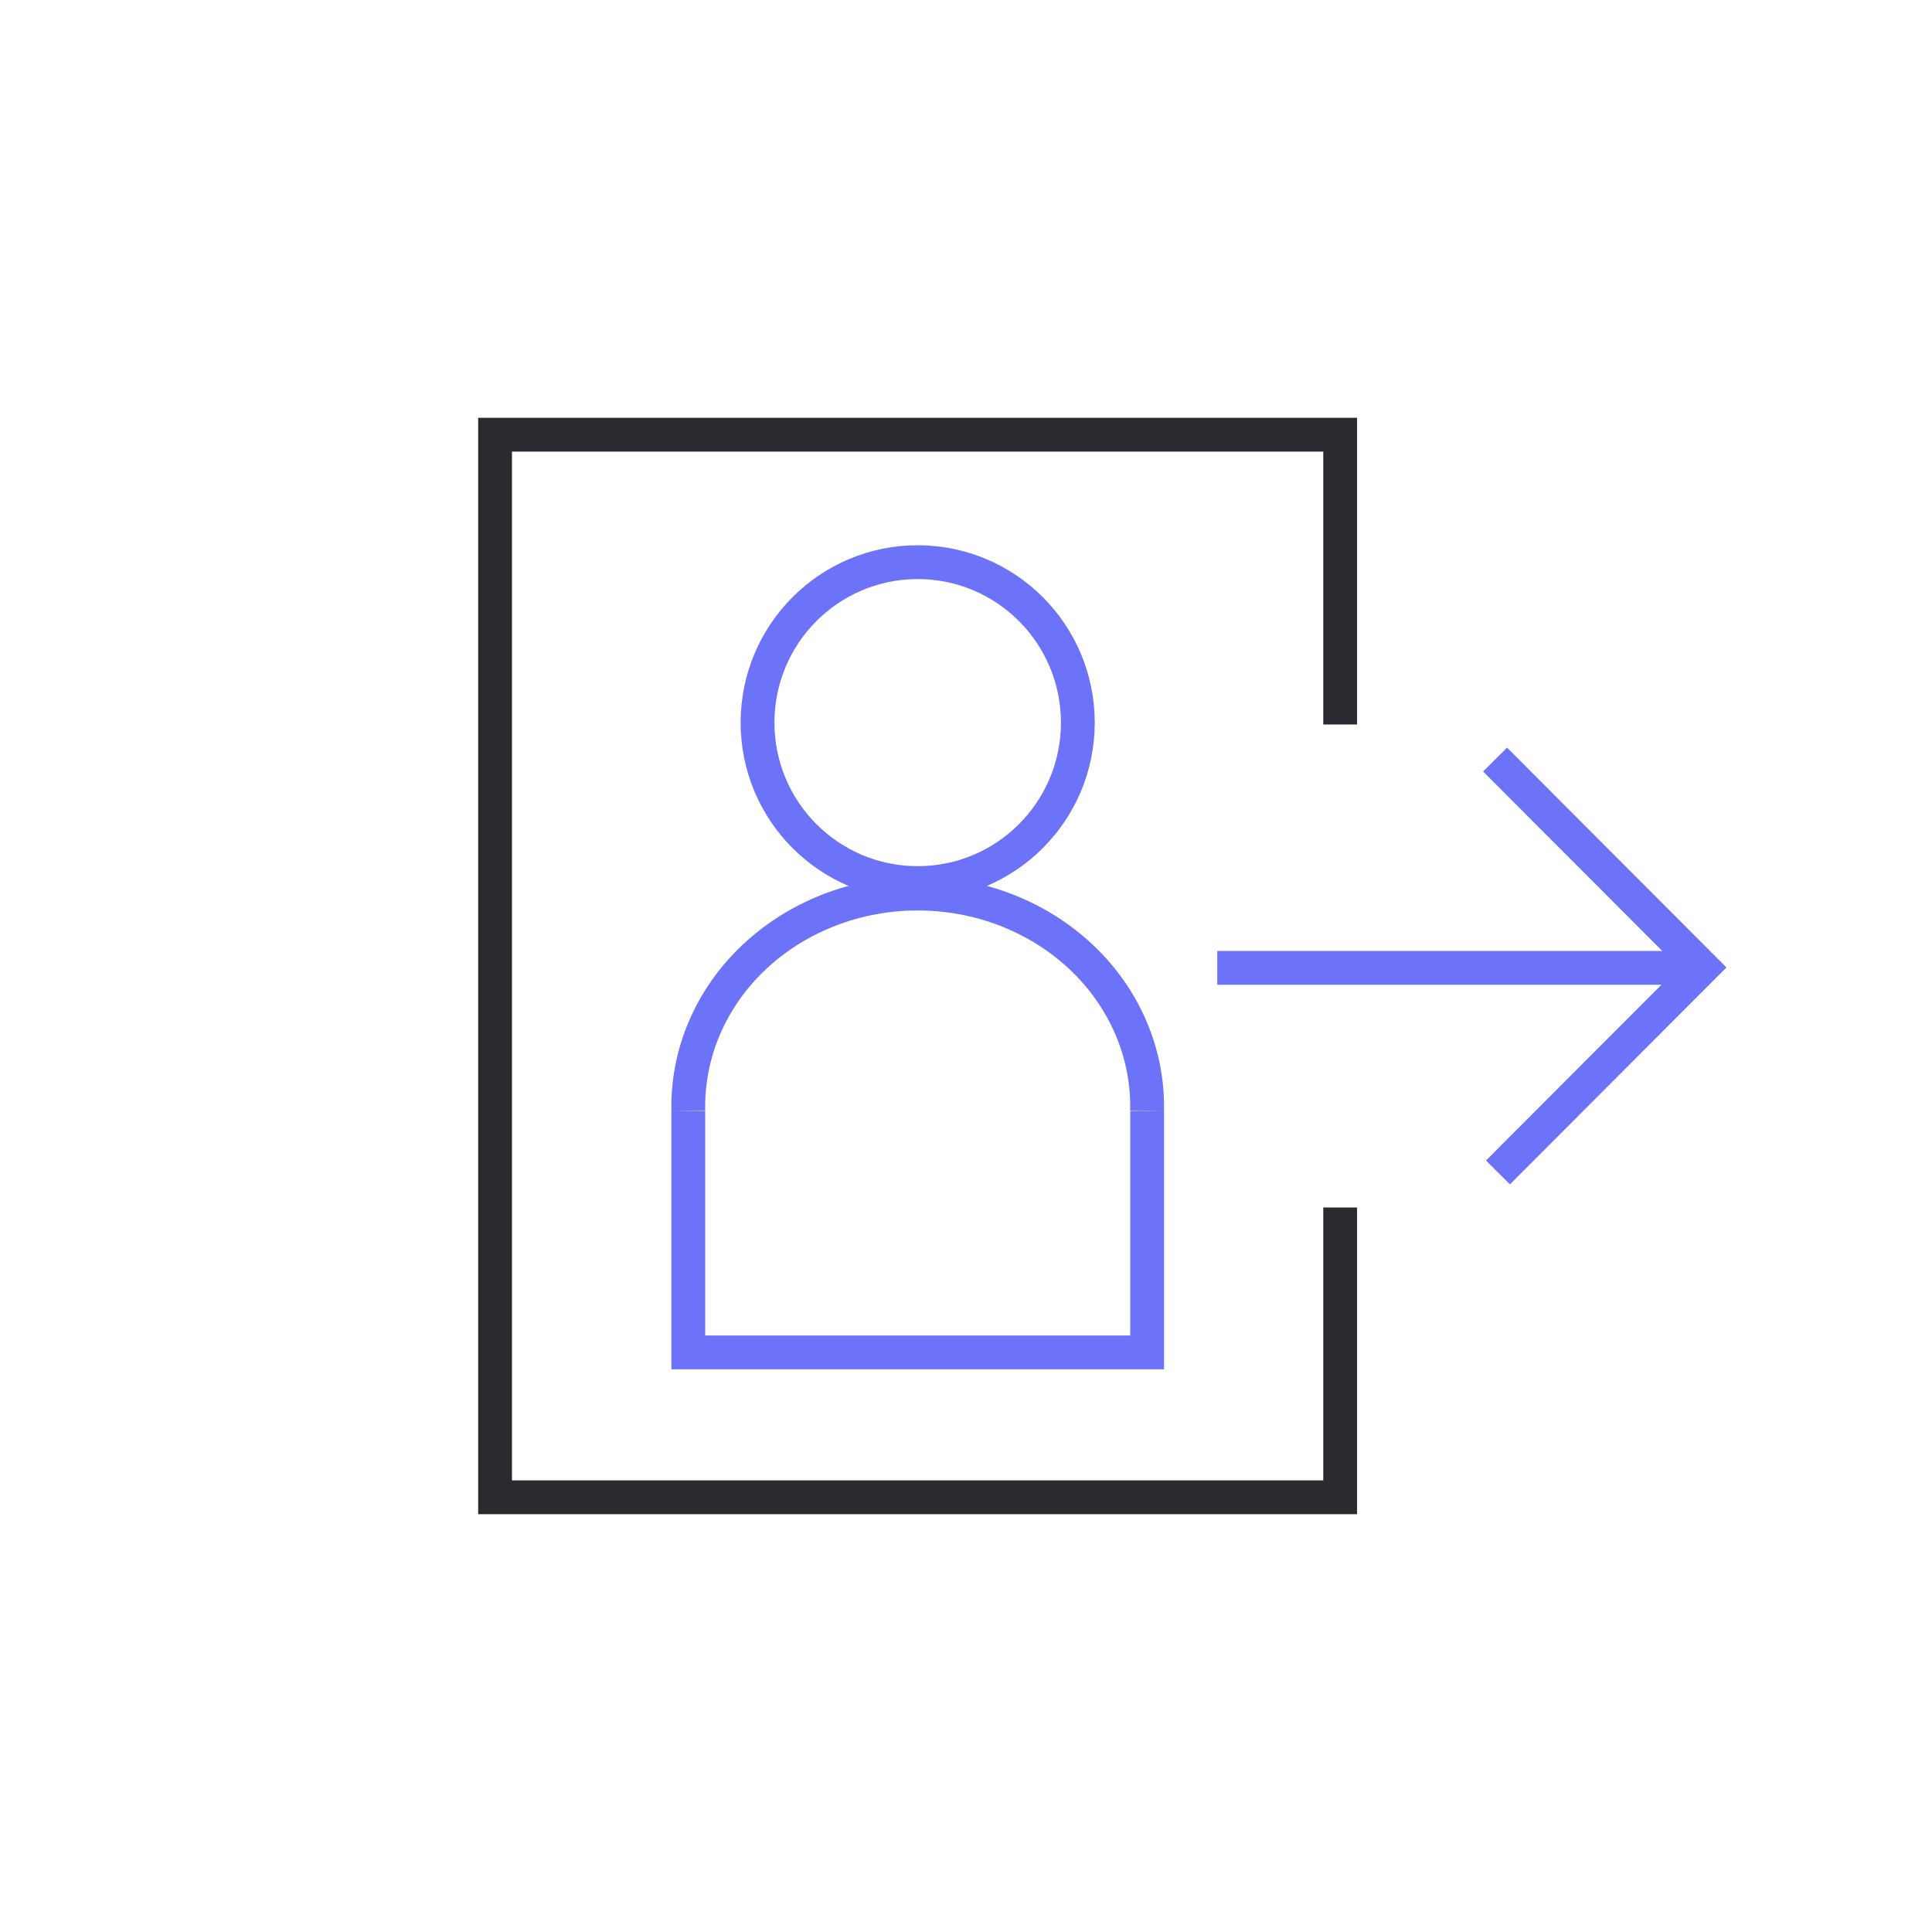
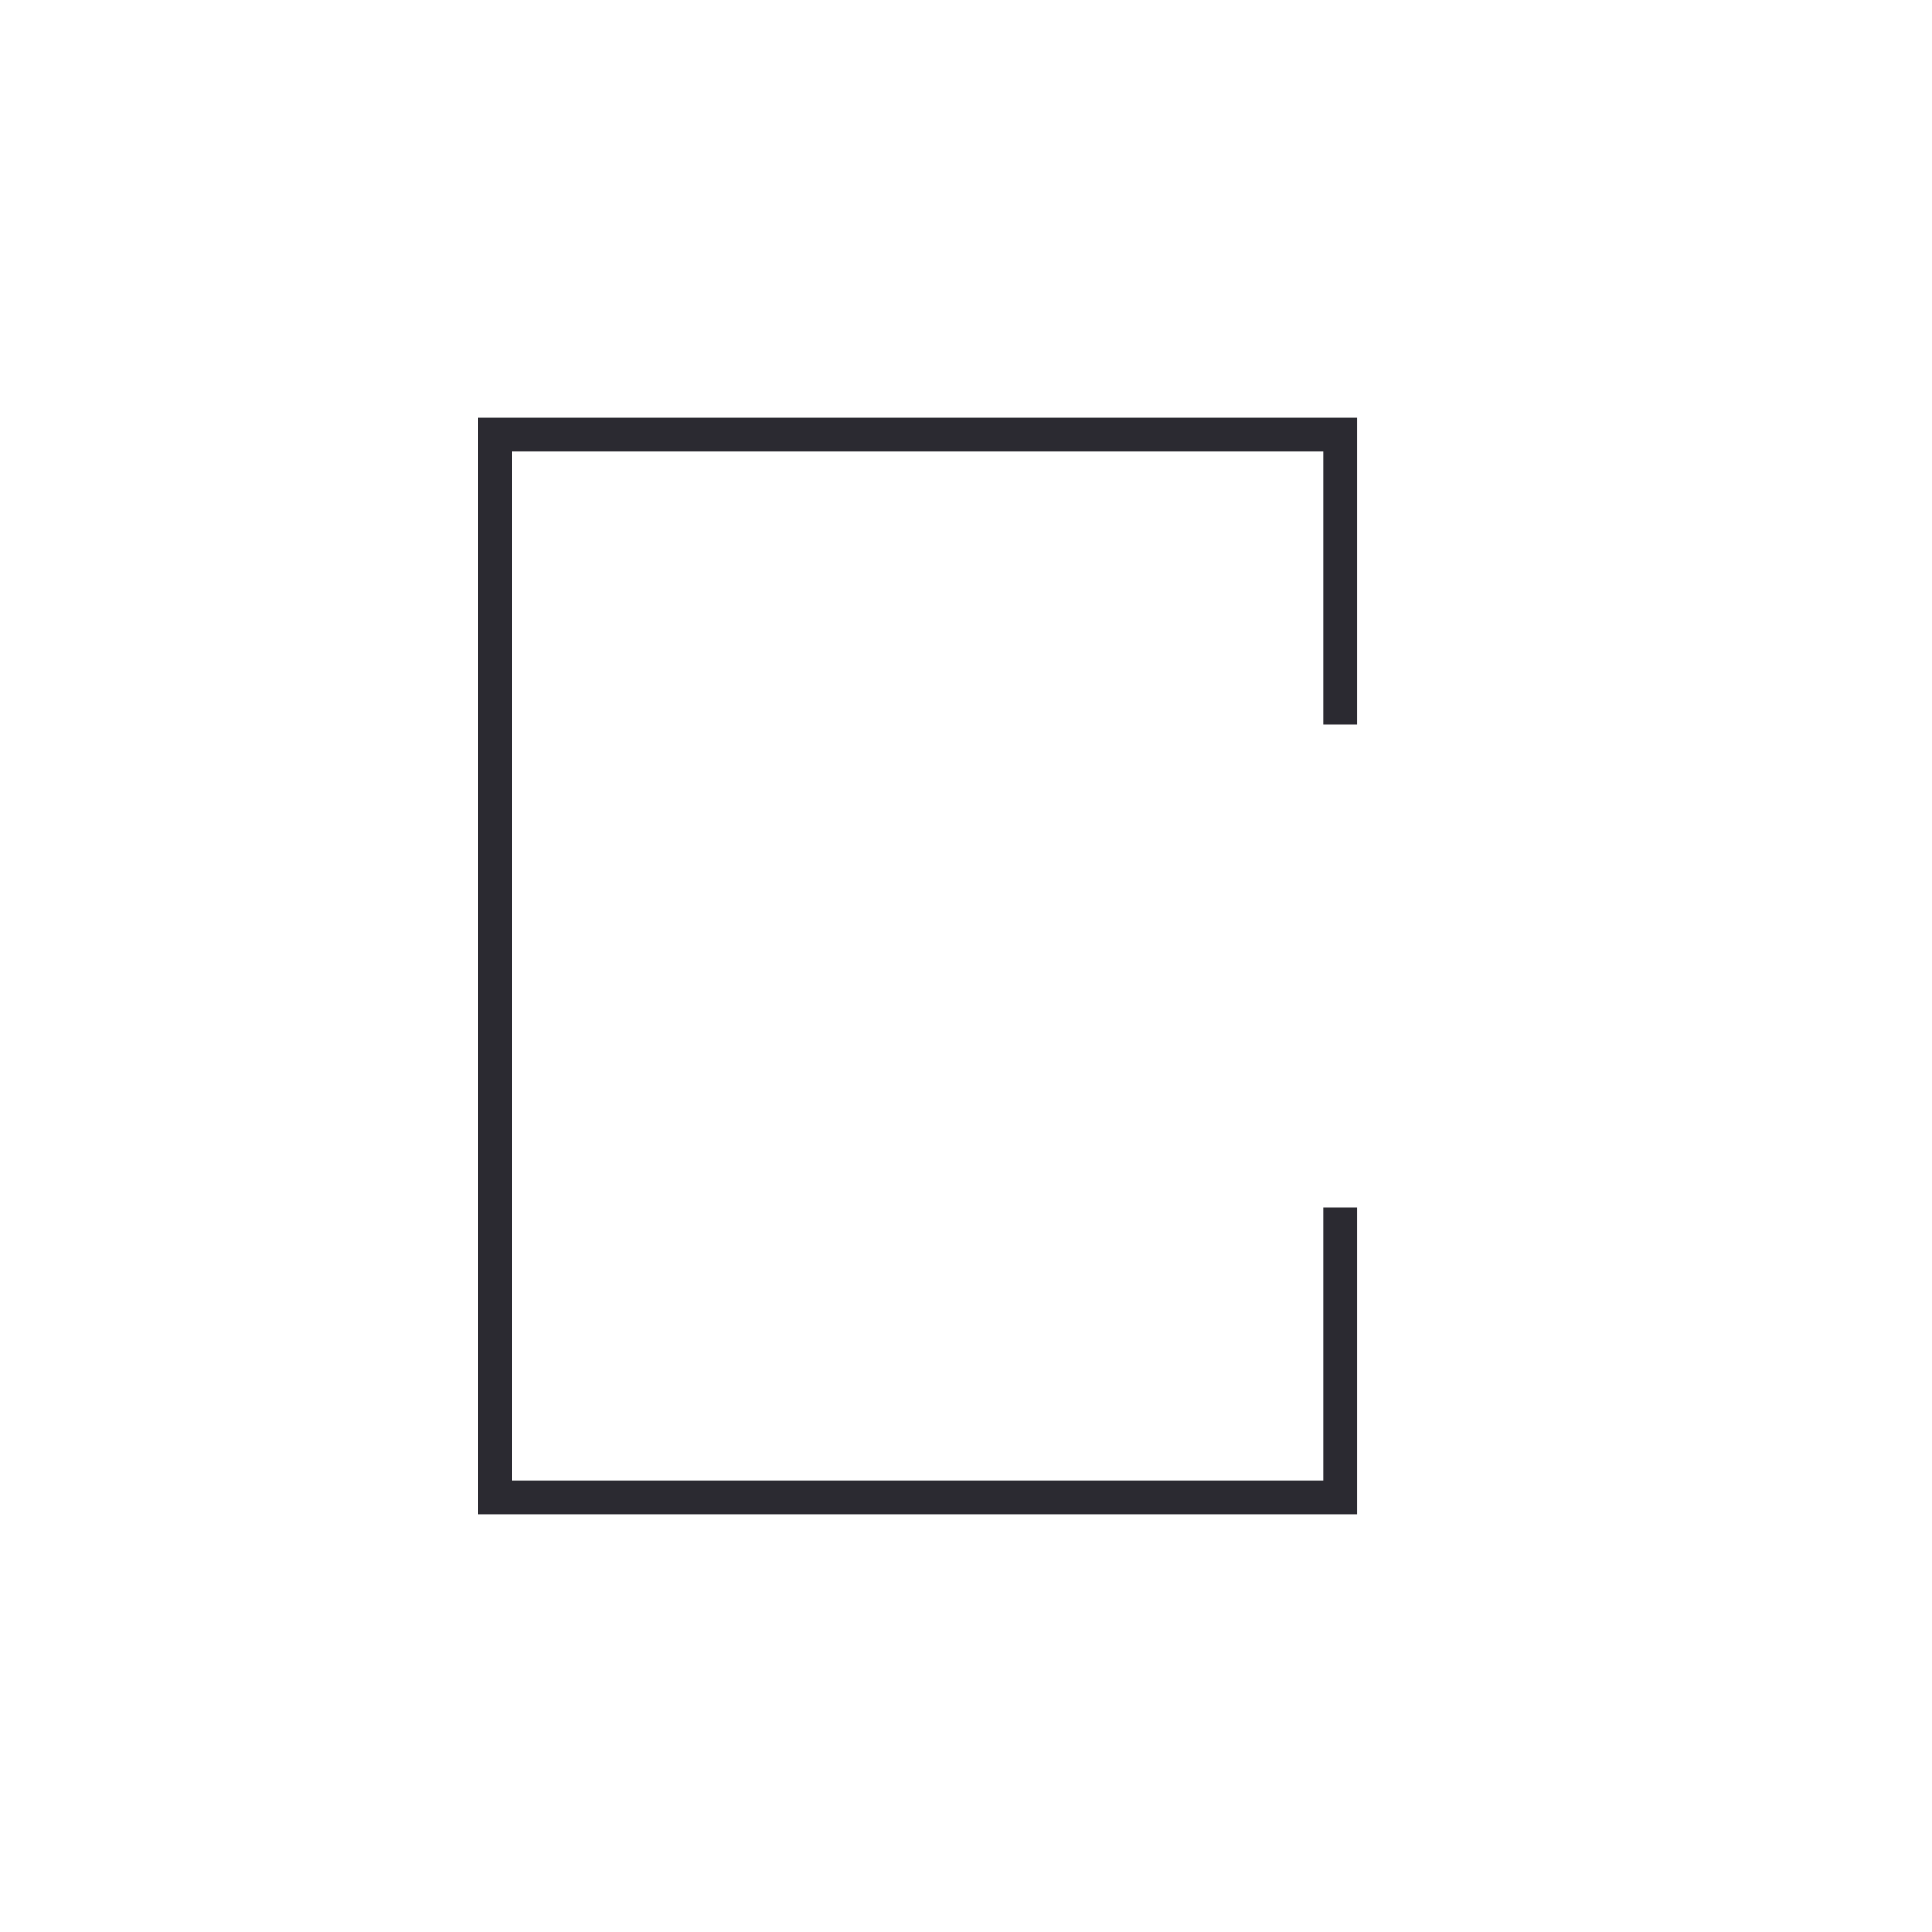
<svg xmlns="http://www.w3.org/2000/svg" width="80" height="80" viewBox="0 0 80 80" fill="none">
-   <path d="M61.908 31.451L70.5 40.06L62.027 48.549" stroke="#6C73F8" stroke-width="1.4" stroke-miterlimit="10" />
-   <path d="M70.5 40.077H50.405" stroke="#6C73F8" stroke-width="1.4" stroke-miterlimit="10" />
  <path d="M55.494 30V18H20.5V62H55.494V50" stroke="#2B2A31" stroke-width="1.4" stroke-miterlimit="10" />
-   <path d="M37.999 36.566C41.662 36.566 44.631 33.592 44.631 29.922C44.631 26.253 41.662 23.278 37.999 23.278C34.337 23.278 31.368 26.253 31.368 29.922C31.368 33.592 34.337 36.566 37.999 36.566Z" stroke="#6C73F8" stroke-width="1.4" stroke-miterlimit="10" />
-   <path d="M28.502 46C28.475 44.827 28.701 43.661 29.166 42.571C29.631 41.48 30.326 40.486 31.211 39.648C32.096 38.81 33.152 38.144 34.318 37.689C35.483 37.234 36.735 37 38 37C39.265 37 40.517 37.234 41.682 37.689C42.848 38.144 43.904 38.81 44.789 39.648C45.674 40.486 46.369 41.48 46.834 42.571C47.299 43.661 47.525 44.827 47.498 46" stroke="#6C73F8" stroke-width="1.4" stroke-miterlimit="10" />
-   <path d="M47.5 46V56H28.5V46" stroke="#6C73F8" stroke-width="1.4" stroke-miterlimit="10" />
</svg>